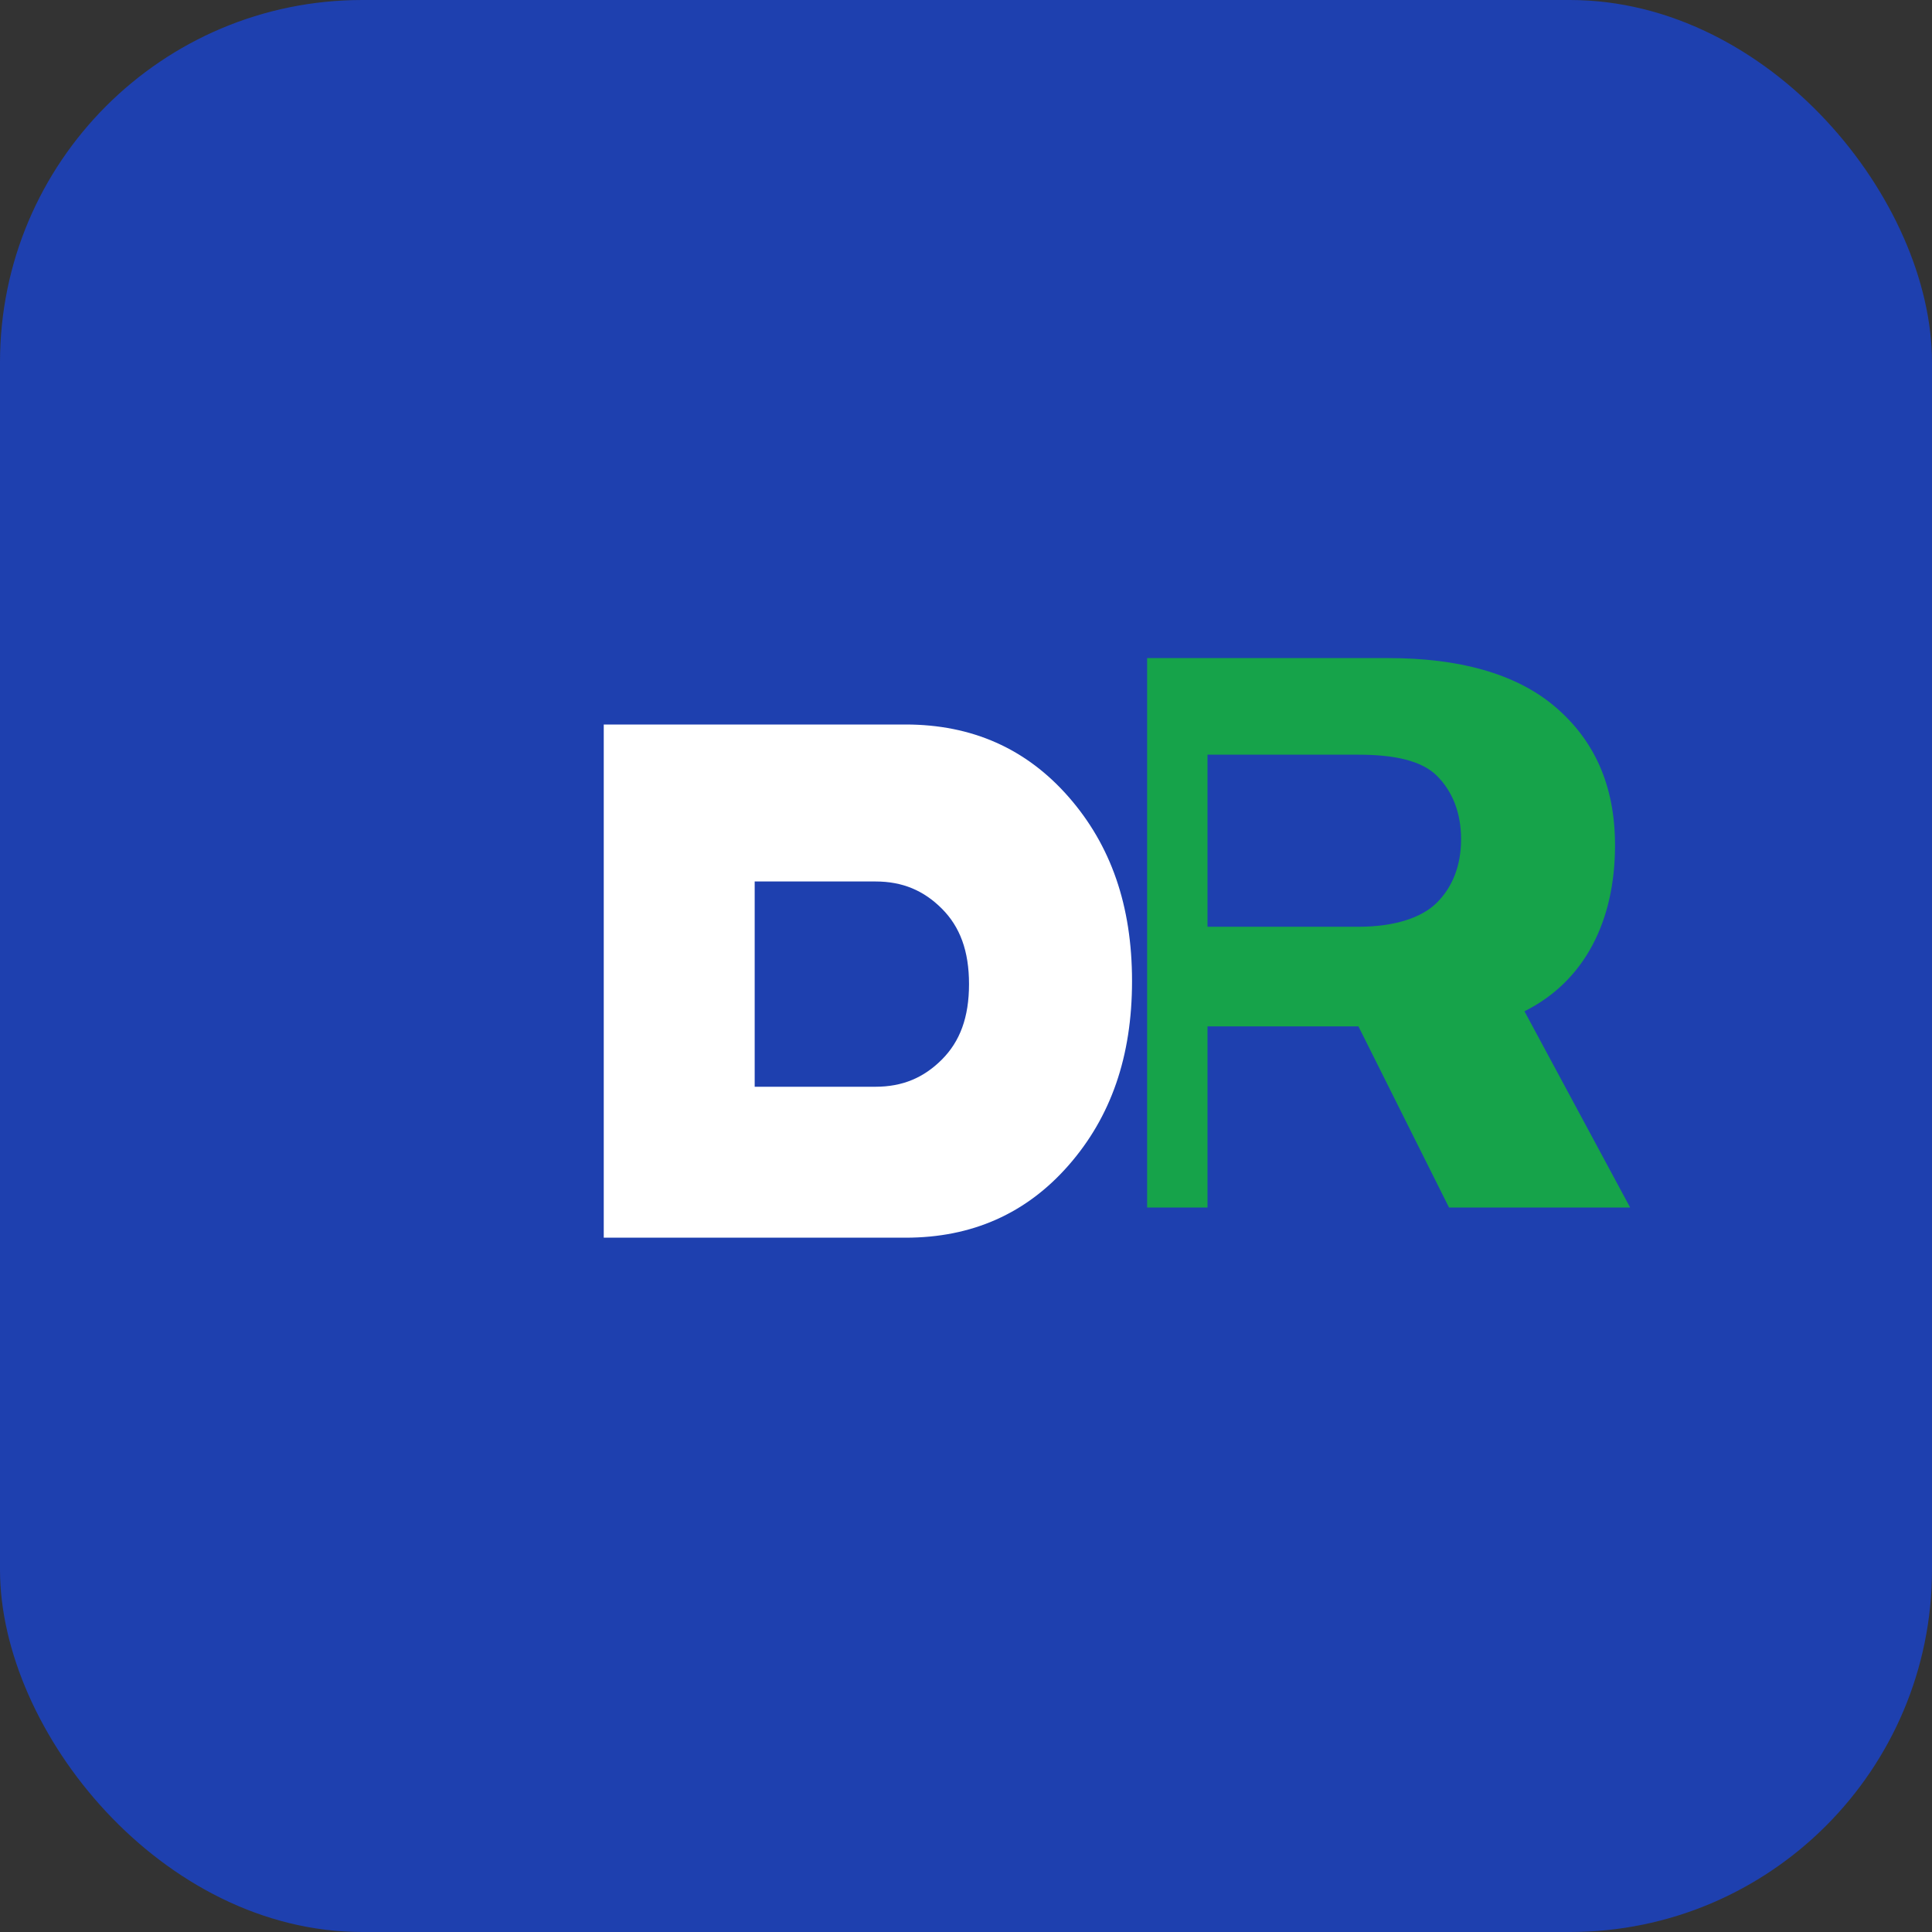
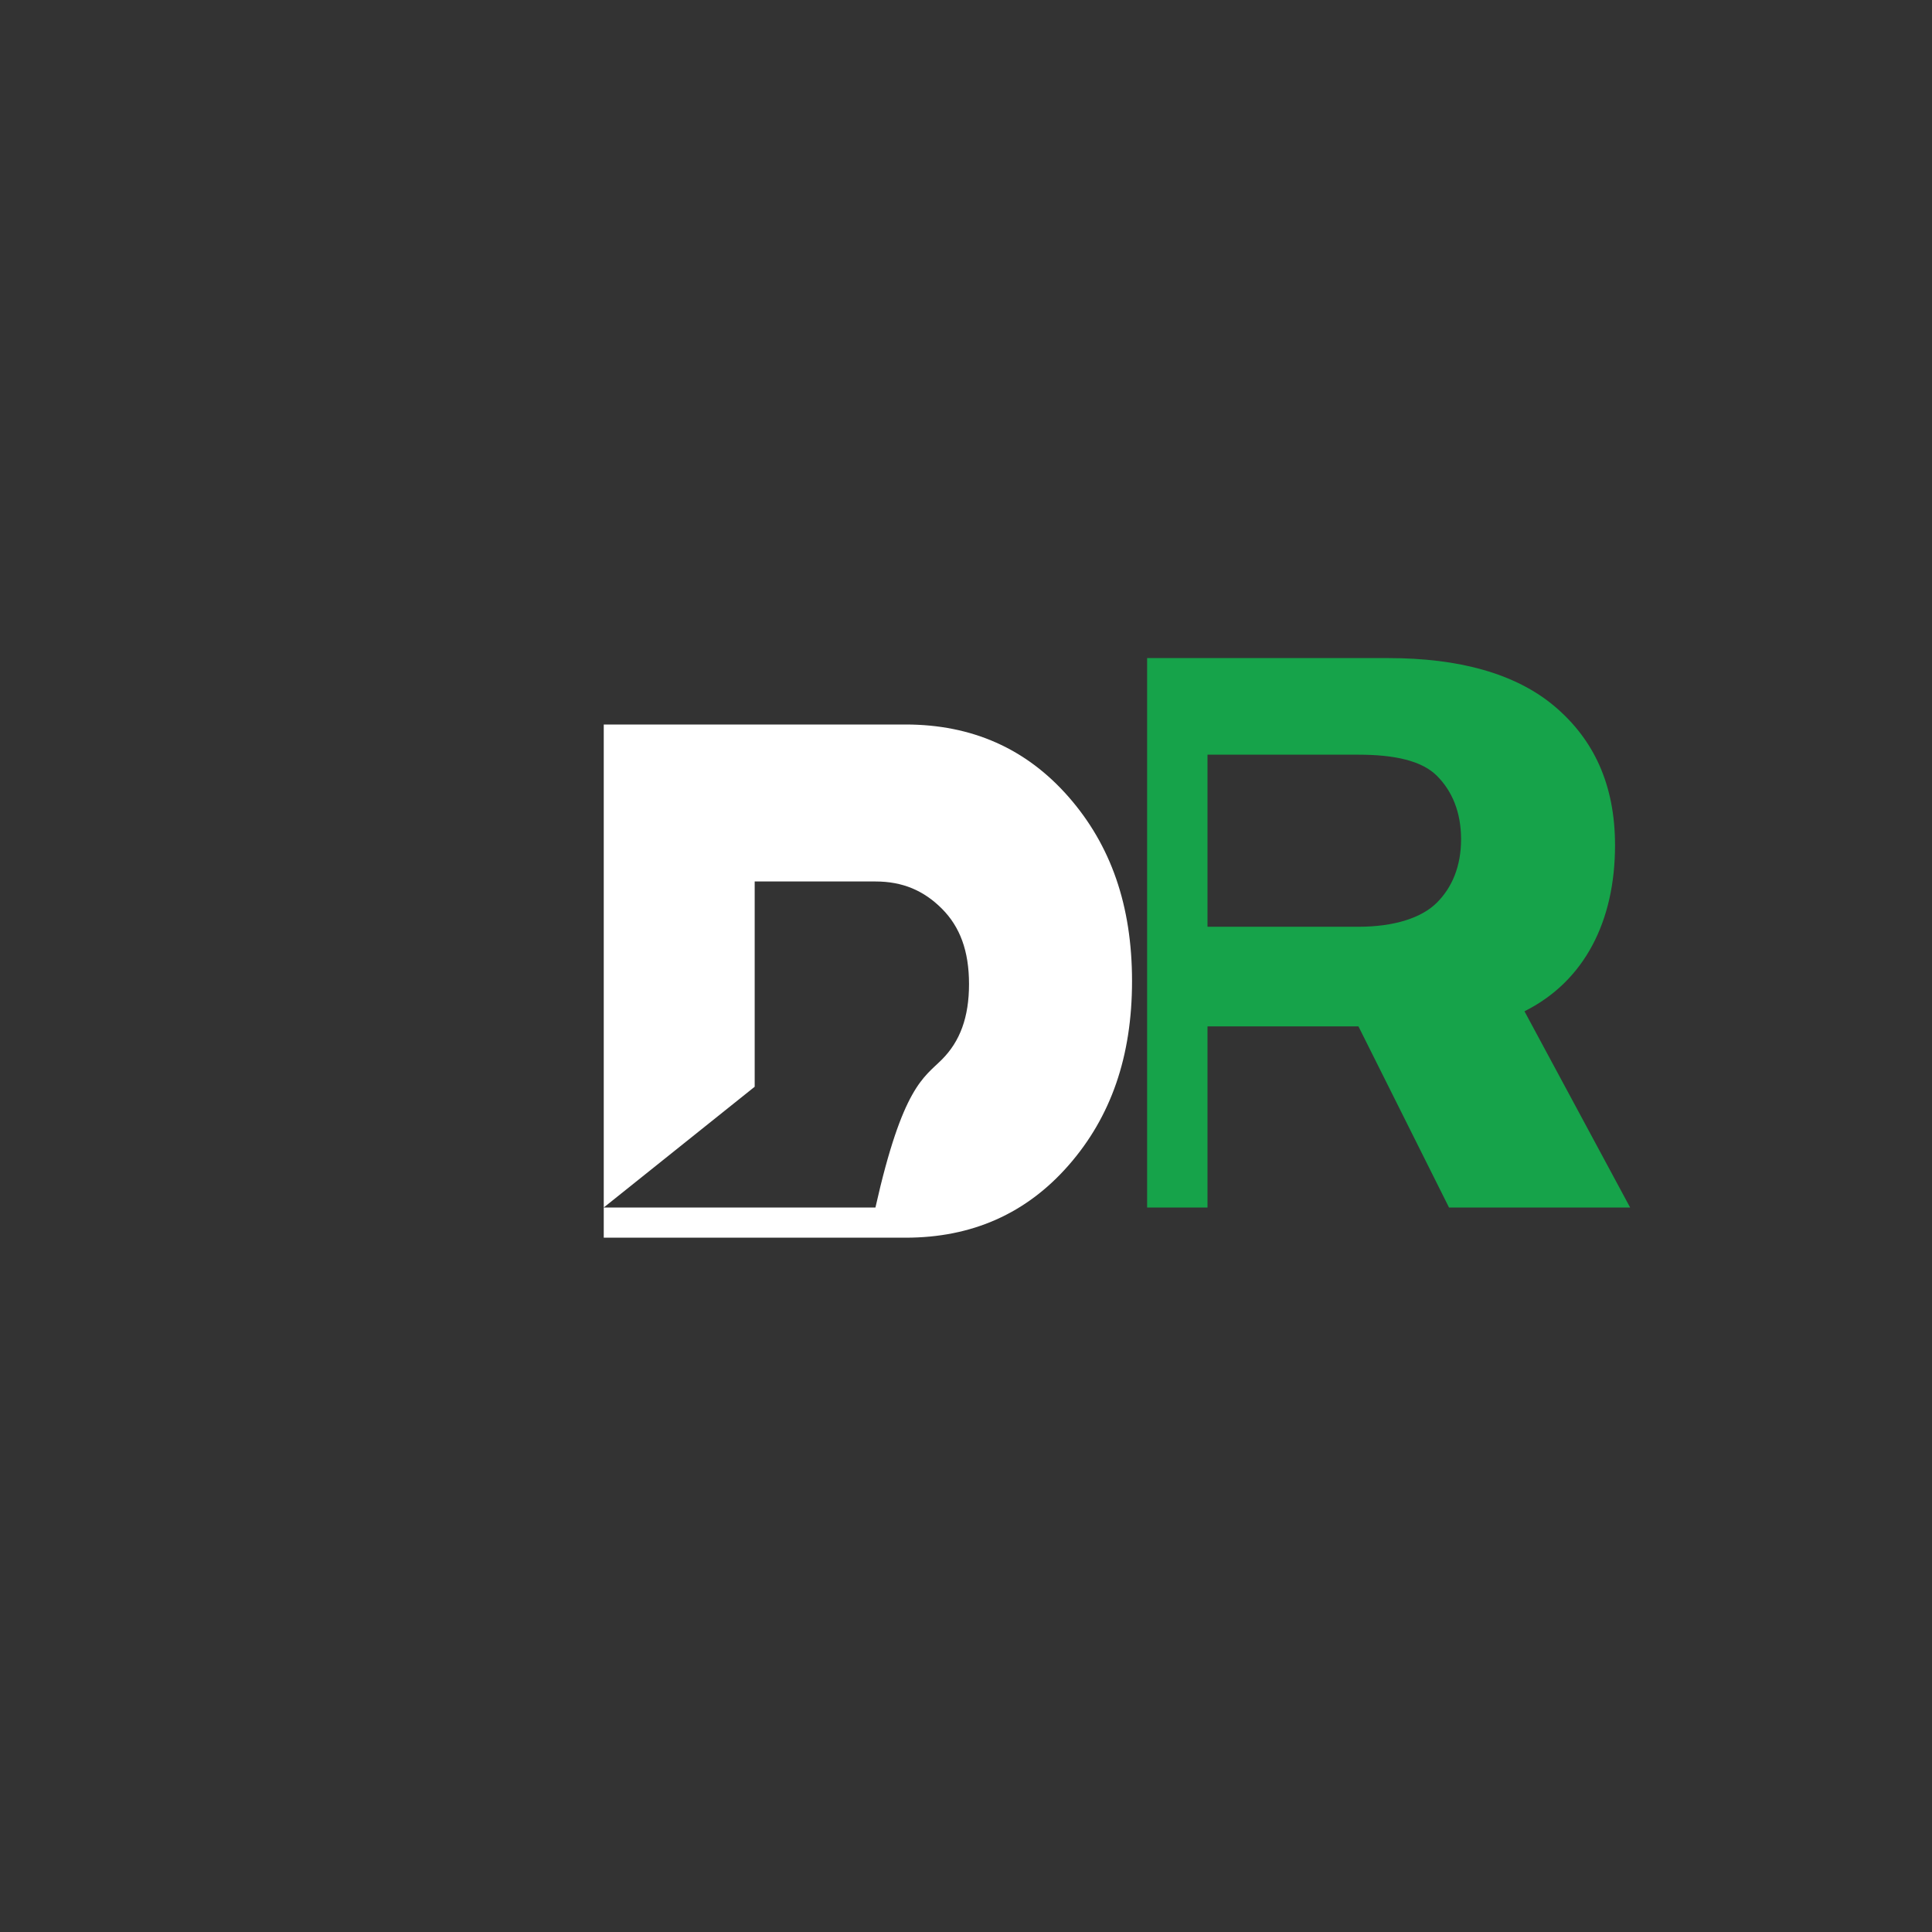
<svg xmlns="http://www.w3.org/2000/svg" width="64" height="64" viewBox="0 0 64 64" fill="none">
  <rect x="0" y="0" width="64" height="64" fill="#333333" stroke="none" />
-   <rect width="64" height="64" rx="12" fill="#1e40af" />
-   <path d="M20 40V24H30C32.2 24 34 24.8 35.4 26.4C36.8 28 37.5 30 37.5 32.5C37.5 35 36.8 37 35.4 38.6C34 40.2 32.2 41 30 41H20V40ZM25 36H29C29.9 36 30.6 35.7 31.2 35.1C31.8 34.5 32.1 33.7 32.1 32.6C32.1 31.5 31.8 30.7 31.2 30.1C30.6 29.5 29.9 29.2 29 29.2H25V36Z" fill="white" />
+   <path d="M20 40V24H30C32.2 24 34 24.8 35.4 26.4C36.8 28 37.5 30 37.5 32.5C37.5 35 36.8 37 35.4 38.6C34 40.2 32.2 41 30 41H20V40ZH29C29.9 36 30.6 35.7 31.2 35.1C31.8 34.5 32.1 33.7 32.1 32.6C32.1 31.5 31.8 30.7 31.2 30.1C30.6 29.5 29.9 29.2 29 29.2H25V36Z" fill="white" />
  <path d="M40 40V34H45L48 40H54L50.5 33.5C52.5 32.5 53.5 30.5 53.5 28C53.5 26 52.8 24.5 51.5 23.4C50.2 22.3 48.3 21.8 46 21.8H38V40H40ZM40 31.5V25H45C46.2 25 47.1 25.2 47.6 25.7C48.1 26.2 48.4 26.9 48.4 27.8C48.4 28.7 48.1 29.4 47.6 29.9C47.1 30.4 46.2 30.7 45 30.7H40V31.5Z" fill="#16a34a" />
</svg>